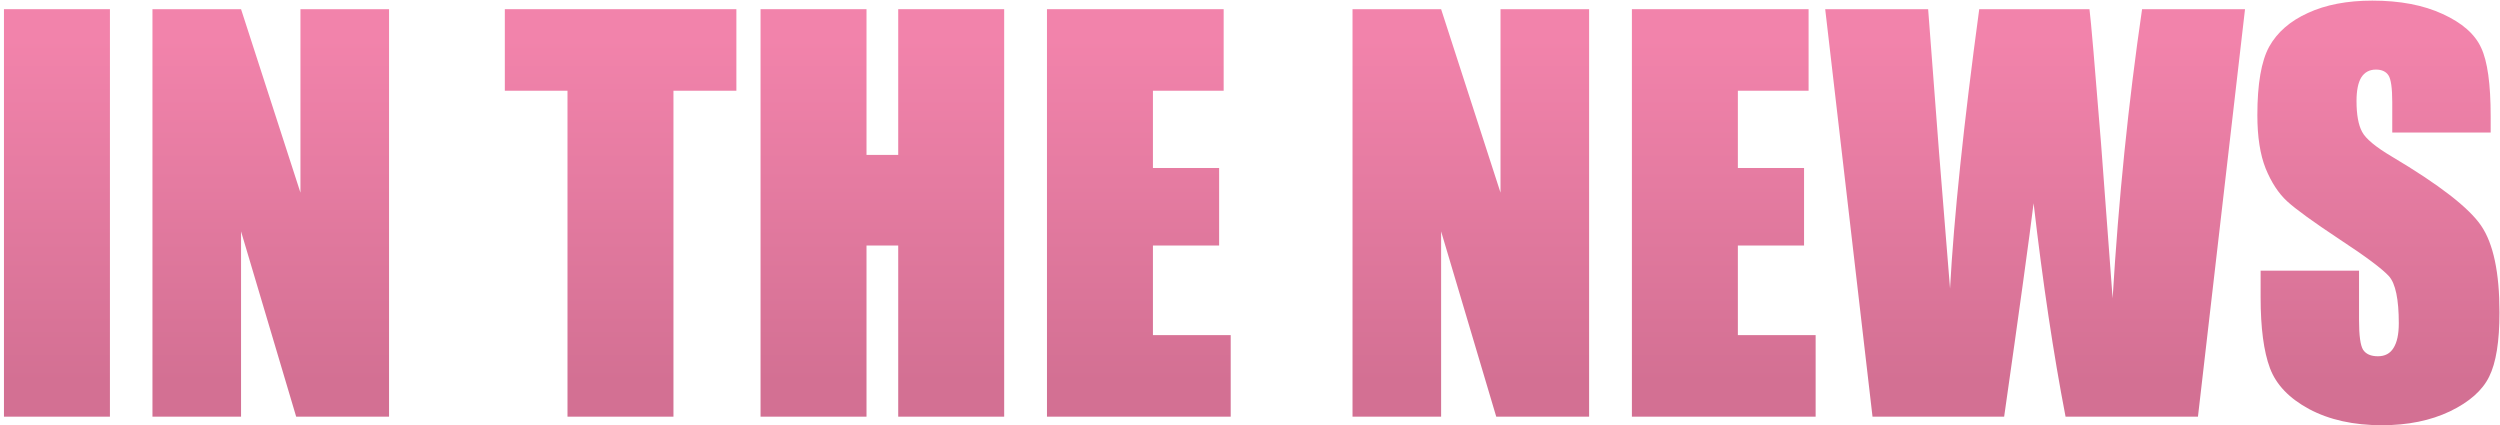
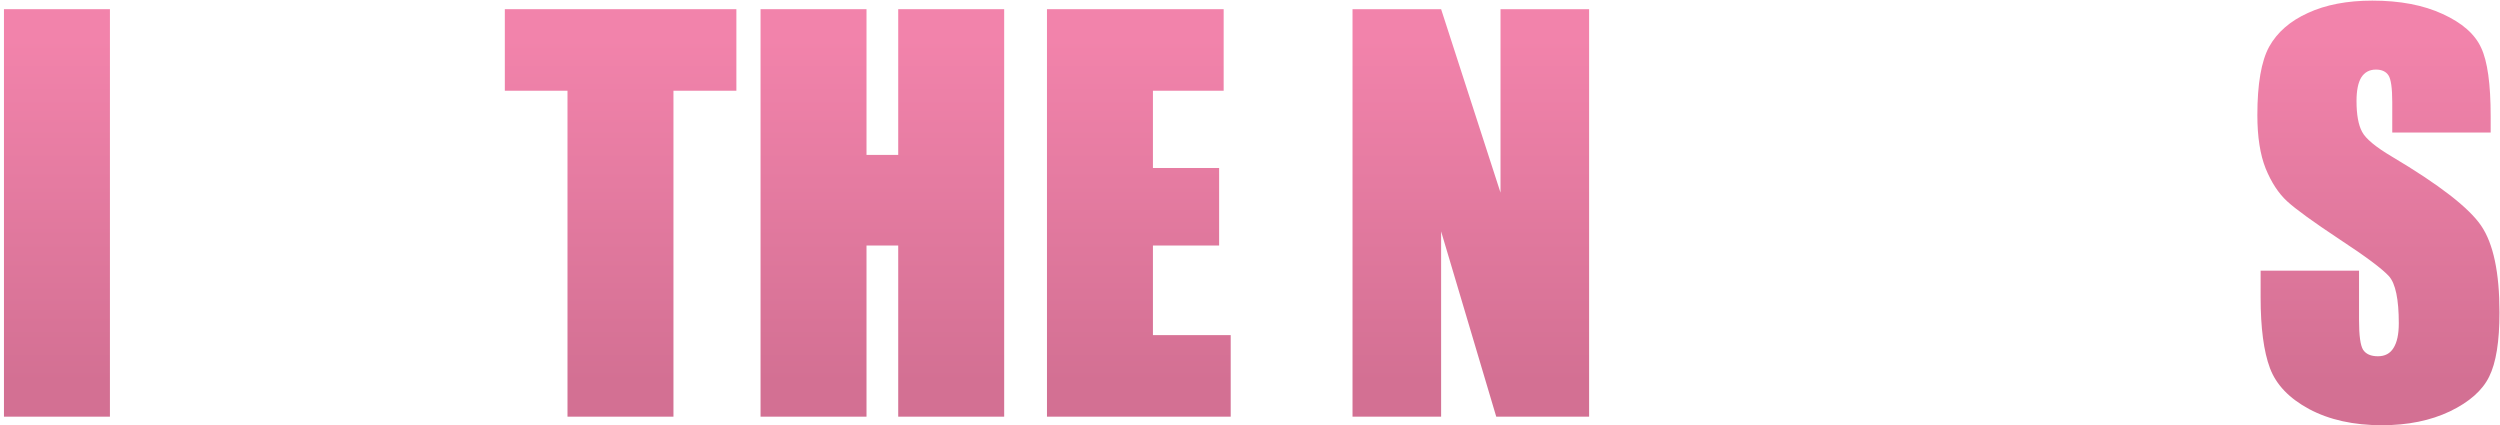
<svg xmlns="http://www.w3.org/2000/svg" width="582" height="99" viewBox="0 0 582 99" fill="none">
  <path d="M25.59 2.137V97H0.922V2.137H25.59Z" fill="url(#paint0_linear_990_942)" />
-   <path d="M90.57 2.137V97H68.949L56.117 53.875V97H35.492V2.137H56.117L69.945 44.852V2.137H90.57Z" fill="url(#paint1_linear_990_942)" />
  <path d="M171.43 2.137V21.121H156.781V97H132.113V21.121H117.523V2.137H171.43Z" fill="url(#paint2_linear_990_942)" />
  <path d="M233.773 2.137V97H209.105V57.156H201.723V97H177.055V2.137H201.723V36.062H209.105V2.137H233.773Z" fill="url(#paint3_linear_990_942)" />
  <path d="M243.734 2.137H284.867V21.121H268.402V39.109H283.812V57.156H268.402V78.016H286.508V97H243.734V2.137Z" fill="url(#paint4_linear_990_942)" />
  <path d="M369.945 2.137V97H348.324L335.492 53.875V97H314.867V2.137H335.492L349.32 44.852V2.137H369.945Z" fill="url(#paint5_linear_990_942)" />
-   <path d="M379.906 2.137H421.039V21.121H404.574V39.109H419.984V57.156H404.574V78.016H422.68V97H379.906V2.137Z" fill="url(#paint6_linear_990_942)" />
-   <path d="M522.641 2.137L511.684 97H480.863C478.051 82.43 475.57 65.867 473.422 47.312C472.445 55.242 470.16 71.805 466.566 97H435.922L424.906 2.137H448.871L451.391 35.242L453.969 67.176C454.867 50.652 457.133 28.973 460.766 2.137H486.43C486.781 4.91 487.68 15.34 489.125 33.426L491.82 69.461C493.188 46.531 495.473 24.09 498.676 2.137H522.641Z" fill="url(#paint7_linear_990_942)" />
  <path d="M579.828 30.848H556.918V23.816C556.918 20.535 556.625 18.445 556.039 17.547C555.453 16.648 554.477 16.199 553.109 16.199C551.625 16.199 550.492 16.805 549.711 18.016C548.969 19.227 548.598 21.062 548.598 23.523C548.598 26.688 549.027 29.07 549.887 30.672C550.707 32.273 553.031 34.207 556.859 36.473C567.836 42.996 574.75 48.348 577.602 52.527C580.453 56.707 581.879 63.445 581.879 72.742C581.879 79.5 581.078 84.481 579.477 87.684C577.914 90.887 574.867 93.582 570.336 95.769C565.805 97.918 560.531 98.992 554.516 98.992C547.914 98.992 542.27 97.742 537.582 95.242C532.934 92.742 529.887 89.559 528.441 85.691C526.996 81.824 526.273 76.336 526.273 69.227V63.016H549.184V74.559C549.184 78.113 549.496 80.398 550.121 81.414C550.785 82.43 551.938 82.938 553.578 82.938C555.219 82.938 556.43 82.293 557.211 81.004C558.031 79.715 558.441 77.801 558.441 75.262C558.441 69.676 557.68 66.023 556.156 64.305C554.594 62.586 550.746 59.715 544.613 55.691C538.48 51.629 534.418 48.68 532.426 46.844C530.434 45.008 528.773 42.469 527.445 39.227C526.156 35.984 525.512 31.844 525.512 26.805C525.512 19.539 526.43 14.227 528.266 10.867C530.141 7.508 533.148 4.891 537.289 3.016C541.43 1.102 546.43 0.145 552.289 0.145C558.695 0.145 564.145 1.18 568.637 3.25C573.168 5.32 576.156 7.938 577.602 11.102C579.086 14.227 579.828 19.559 579.828 27.098V30.848Z" fill="url(#paint8_linear_990_942)" />
  <defs>
    <linearGradient id="paint0_linear_990_942" x1="290.5" y1="9" x2="290.5" y2="89" gradientUnits="userSpaceOnUse">
      <stop stop-color="#F283AB" />
      <stop offset="1" stop-color="#D37093" />
    </linearGradient>
    <linearGradient id="paint1_linear_990_942" x1="290.5" y1="9" x2="290.5" y2="89" gradientUnits="userSpaceOnUse">
      <stop stop-color="#F283AB" />
      <stop offset="1" stop-color="#D37093" />
    </linearGradient>
    <linearGradient id="paint2_linear_990_942" x1="290.5" y1="9" x2="290.5" y2="89" gradientUnits="userSpaceOnUse">
      <stop stop-color="#F283AB" />
      <stop offset="1" stop-color="#D37093" />
    </linearGradient>
    <linearGradient id="paint3_linear_990_942" x1="290.5" y1="9" x2="290.5" y2="89" gradientUnits="userSpaceOnUse">
      <stop stop-color="#F283AB" />
      <stop offset="1" stop-color="#D37093" />
    </linearGradient>
    <linearGradient id="paint4_linear_990_942" x1="290.5" y1="9" x2="290.5" y2="89" gradientUnits="userSpaceOnUse">
      <stop stop-color="#F283AB" />
      <stop offset="1" stop-color="#D37093" />
    </linearGradient>
    <linearGradient id="paint5_linear_990_942" x1="290.5" y1="9" x2="290.5" y2="89" gradientUnits="userSpaceOnUse">
      <stop stop-color="#F283AB" />
      <stop offset="1" stop-color="#D37093" />
    </linearGradient>
    <linearGradient id="paint6_linear_990_942" x1="290.5" y1="9" x2="290.5" y2="89" gradientUnits="userSpaceOnUse">
      <stop stop-color="#F283AB" />
      <stop offset="1" stop-color="#D37093" />
    </linearGradient>
    <linearGradient id="paint7_linear_990_942" x1="290.5" y1="9" x2="290.5" y2="89" gradientUnits="userSpaceOnUse">
      <stop stop-color="#F283AB" />
      <stop offset="1" stop-color="#D37093" />
    </linearGradient>
    <linearGradient id="paint8_linear_990_942" x1="290.5" y1="9" x2="290.5" y2="89" gradientUnits="userSpaceOnUse">
      <stop stop-color="#F283AB" />
      <stop offset="1" stop-color="#D37093" />
    </linearGradient>
  </defs>
</svg>